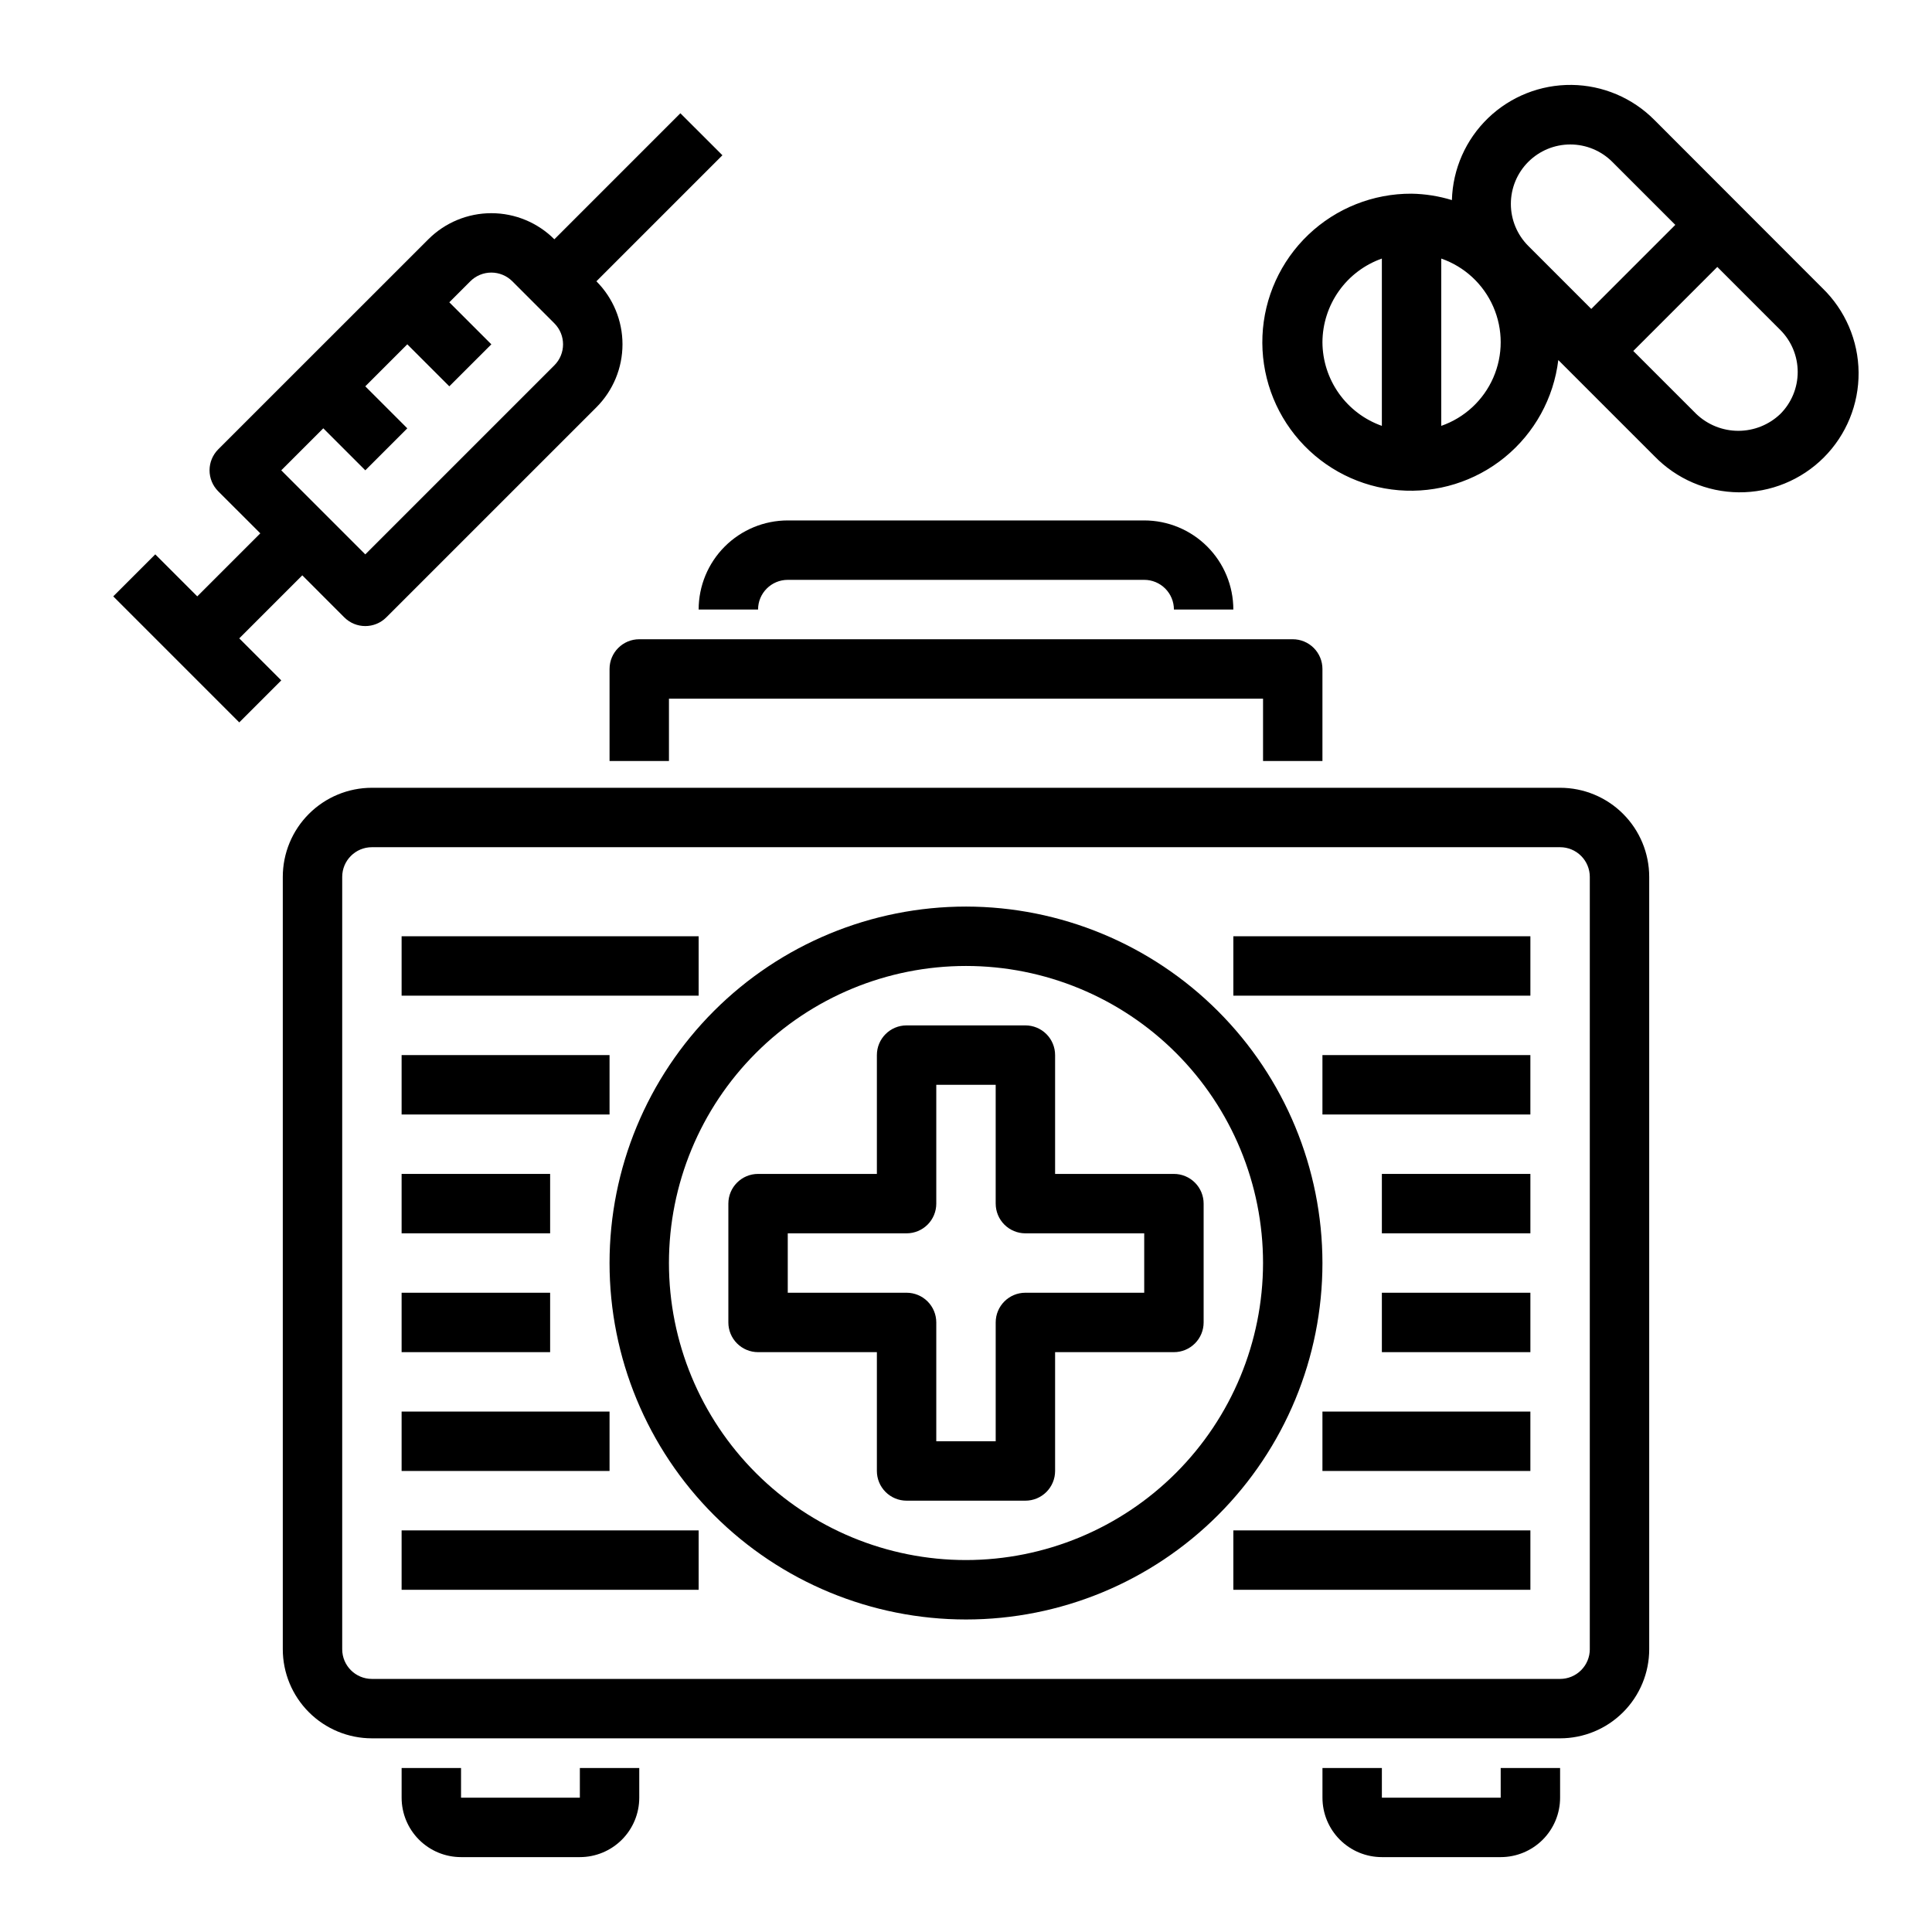
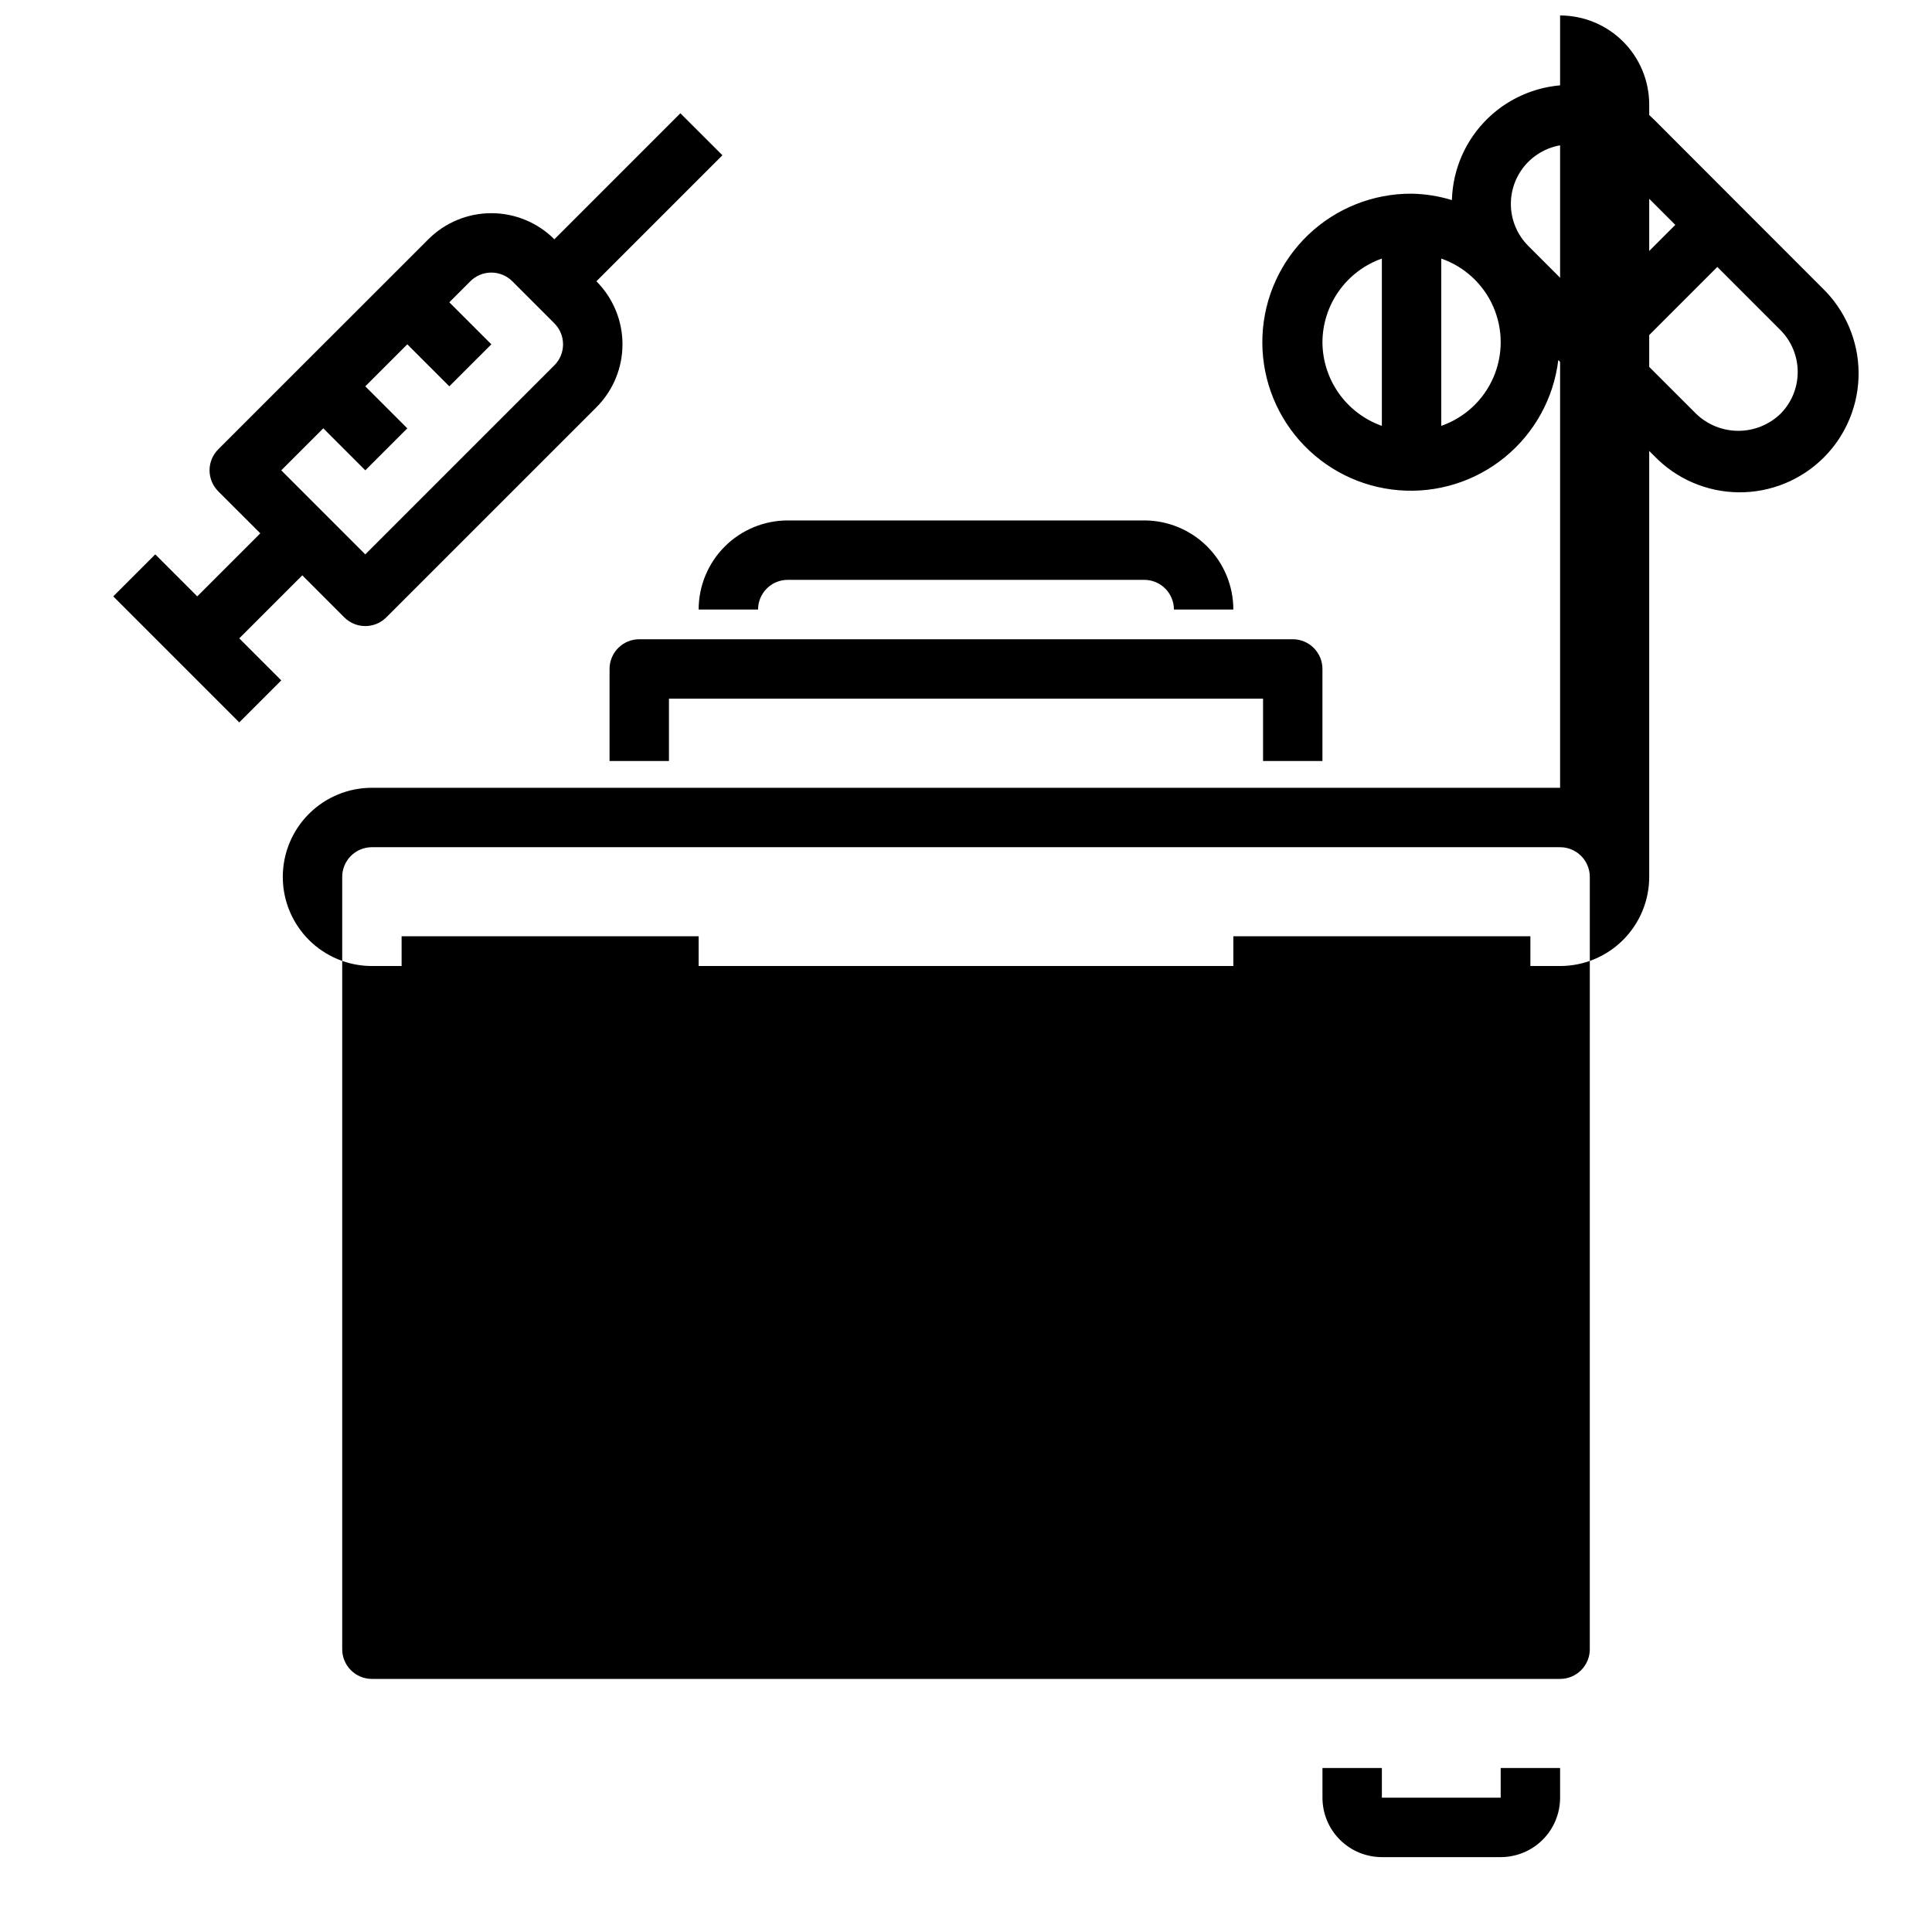
<svg xmlns="http://www.w3.org/2000/svg" fill="#000000" width="800px" height="800px" version="1.1" viewBox="144 144 512 512">
  <g>
    <path d="m224.11 296.47 11.133 11.141c3.074 3.07 8.055 3.07 11.129 0l55.68-55.672c4.426-4.43 6.914-10.434 6.914-16.695 0-6.262-2.488-12.27-6.914-16.699l33.395-33.398-11.141-11.133-33.395 33.402c-4.426-4.43-10.434-6.918-16.699-6.918-6.262 0-12.27 2.488-16.699 6.918l-55.672 55.656c-1.477 1.477-2.309 3.477-2.309 5.566s0.832 4.094 2.309 5.57l11.141 11.133-16.707 16.703-11.129-11.133-11.133 11.133 33.395 33.402 11.133-11.133-11.133-11.137zm5.566-38.965 11.133 11.133 11.129-11.125-11.133-11.133 11.133-11.133 11.133 11.133 11.141-11.133-11.141-11.137 5.566-5.566h-0.004c1.477-1.477 3.481-2.309 5.57-2.309 2.09 0 4.094 0.832 5.57 2.309l11.141 11.141h-0.004c3.074 3.074 3.074 8.059 0 11.129l-50.105 50.105-22.27-22.277z" />
-     <path d="m557.44 352.77h-314.88c-6.266 0-12.27 2.488-16.699 6.918-4.43 4.43-6.918 10.434-6.918 16.699v204.67c0 6.266 2.488 12.27 6.918 16.699 4.43 4.43 10.434 6.918 16.699 6.918h314.88c6.266 0 12.273-2.488 16.699-6.918 4.43-4.43 6.918-10.434 6.918-16.699v-204.67c0-6.266-2.488-12.27-6.918-16.699-4.426-4.43-10.434-6.918-16.699-6.918zm7.871 228.29h0.004c0 2.09-0.832 4.09-2.309 5.566-1.477 1.477-3.477 2.305-5.566 2.305h-314.88c-4.348 0-7.871-3.523-7.871-7.871v-204.67c0-4.348 3.523-7.871 7.871-7.871h314.88c2.09 0 4.09 0.828 5.566 2.305 1.477 1.477 2.309 3.477 2.309 5.566z" />
-     <path d="m313.41 620.41v-7.871h-15.742v7.871h-31.488v-7.871h-15.746v7.871c0 4.176 1.66 8.18 4.613 11.133 2.949 2.953 6.957 4.613 11.133 4.613h31.488c4.172 0 8.18-1.66 11.133-4.613 2.949-2.953 4.609-6.957 4.609-11.133z" />
+     <path d="m557.44 352.77h-314.88c-6.266 0-12.27 2.488-16.699 6.918-4.43 4.43-6.918 10.434-6.918 16.699c0 6.266 2.488 12.27 6.918 16.699 4.43 4.43 10.434 6.918 16.699 6.918h314.88c6.266 0 12.273-2.488 16.699-6.918 4.43-4.43 6.918-10.434 6.918-16.699v-204.67c0-6.266-2.488-12.27-6.918-16.699-4.426-4.43-10.434-6.918-16.699-6.918zm7.871 228.29h0.004c0 2.09-0.832 4.09-2.309 5.566-1.477 1.477-3.477 2.305-5.566 2.305h-314.88c-4.348 0-7.871-3.523-7.871-7.871v-204.67c0-4.348 3.523-7.871 7.871-7.871h314.88c2.09 0 4.09 0.828 5.566 2.305 1.477 1.477 2.309 3.477 2.309 5.566z" />
    <path d="m541.7 620.41h-31.488v-7.871h-15.746v7.871c0 4.176 1.66 8.18 4.613 11.133s6.957 4.613 11.133 4.613h31.488c4.176 0 8.18-1.66 11.133-4.613s4.609-6.957 4.609-11.133v-7.871h-15.742z" />
    <path d="m494.46 345.68v-24.402c0-2.086-0.828-4.09-2.305-5.566-1.477-1.477-3.477-2.305-5.566-2.305h-173.18c-4.348 0-7.871 3.523-7.871 7.871v24.402h15.742v-16.531h157.44v16.531z" />
    <path d="m447.23 281.92h-94.465c-6.262 0-12.27 2.488-16.699 6.918-4.43 4.43-6.918 10.434-6.918 16.699h15.746c0-4.348 3.523-7.871 7.871-7.871h94.465c2.09 0 4.09 0.828 5.566 2.305s2.305 3.477 2.305 5.566h15.746c0-6.266-2.488-12.27-6.918-16.699-4.43-4.43-10.438-6.918-16.699-6.918z" />
    <path d="m455.1 455.1h-31.488v-31.488c0-2.086-0.828-4.09-2.305-5.566-1.477-1.477-3.477-2.305-5.566-2.305h-31.488c-4.348 0-7.871 3.523-7.871 7.871v31.488h-31.488c-4.348 0-7.871 3.527-7.871 7.875v31.488-0.004c0 2.09 0.828 4.094 2.305 5.566 1.477 1.477 3.477 2.309 5.566 2.309h31.488v31.488c0 2.086 0.828 4.09 2.305 5.566s3.481 2.305 5.566 2.305h31.488c2.09 0 4.09-0.828 5.566-2.305 1.477-1.477 2.305-3.481 2.305-5.566v-31.488h31.488c2.09 0 4.09-0.832 5.566-2.309 1.477-1.473 2.309-3.477 2.309-5.566v-31.484c0-2.09-0.832-4.094-2.309-5.566-1.477-1.477-3.477-2.309-5.566-2.309zm-7.871 31.488h-31.488c-4.348 0-7.871 3.523-7.871 7.871v31.488h-15.746v-31.488c0-2.086-0.828-4.09-2.305-5.566-1.477-1.473-3.477-2.305-5.566-2.305h-31.488v-15.742h31.488c2.09 0 4.09-0.832 5.566-2.305 1.477-1.477 2.305-3.481 2.305-5.566v-31.488h15.742v31.488h0.004c0 2.086 0.828 4.09 2.305 5.566 1.477 1.473 3.481 2.305 5.566 2.305h31.488z" />
    <path d="m582.41 175.77c-5.805-5.844-13.676-9.172-21.91-9.266s-16.176 3.055-22.113 8.762c-5.938 5.711-9.391 13.523-9.617 21.758-3.469-1.062-7.066-1.633-10.691-1.695-10.176-0.047-19.977 3.848-27.344 10.867-7.363 7.023-11.727 16.625-12.168 26.793-0.438 10.164 3.074 20.109 9.809 27.738 6.731 7.633 16.156 12.359 26.301 13.191 10.141 0.832 20.211-2.297 28.098-8.73 7.887-6.434 12.973-15.672 14.191-25.773l25.441 25.441h0.004c5.867 6.074 13.93 9.539 22.375 9.613 8.445 0.07 16.566-3.25 22.539-9.223 5.973-5.973 9.293-14.094 9.223-22.539-0.074-8.445-3.539-16.508-9.613-22.375zm-33.402 11.129c2.953-2.953 6.957-4.613 11.137-4.613 4.176 0 8.18 1.66 11.133 4.613l16.695 16.695-22.27 22.273-16.695-16.699c-2.953-2.953-4.613-6.957-4.613-11.133 0-4.18 1.66-8.184 4.613-11.137zm-54.547 47.793c0.023-4.867 1.547-9.609 4.363-13.578 2.82-3.969 6.793-6.969 11.383-8.59v44.336c-4.59-1.625-8.562-4.625-11.383-8.594-2.816-3.969-4.34-8.707-4.363-13.574zm31.488 22.168v-44.336c6.176 2.148 11.172 6.777 13.789 12.77 2.617 5.992 2.617 12.801 0 18.793-2.617 5.992-7.613 10.621-13.789 12.773zm89.852-3.148v-0.004c-2.996 2.867-6.984 4.465-11.129 4.465-4.148 0-8.133-1.598-11.133-4.465l-16.703-16.695 22.27-22.27 16.695 16.703c2.953 2.953 4.609 6.957 4.609 11.133s-1.656 8.18-4.609 11.129z" />
-     <path d="m400 384.25c-25.055 0-49.082 9.953-66.797 27.668s-27.668 41.742-27.668 66.797 9.953 49.082 27.668 66.797 41.742 27.668 66.797 27.668c25.051 0 49.078-9.953 66.793-27.668 17.719-17.715 27.668-41.742 27.668-66.797-0.023-25.047-9.988-49.059-27.695-66.766-17.711-17.711-41.723-27.672-66.766-27.699zm0 173.18c-20.879 0-40.902-8.293-55.664-23.055-14.766-14.762-23.059-34.785-23.059-55.664s8.293-40.902 23.059-55.664c14.762-14.762 34.785-23.055 55.664-23.055 20.875 0 40.898 8.293 55.664 23.055 14.762 14.762 23.055 34.785 23.055 55.664-0.023 20.871-8.324 40.879-23.082 55.637-14.758 14.758-34.766 23.062-55.637 23.082z" />
    <path d="m470.85 392.12h78.719v15.742h-78.719z" />
-     <path d="m494.46 423.61h55.105v15.742h-55.105z" />
-     <path d="m510.21 455.1h39.359v15.742h-39.359z" />
    <path d="m510.21 486.59h39.359v15.742h-39.359z" />
    <path d="m494.46 518.08h55.105v15.742h-55.105z" />
    <path d="m470.85 549.57h78.719v15.742h-78.719z" />
    <path d="m250.43 392.12h78.719v15.742h-78.719z" />
    <path d="m250.43 423.61h55.105v15.742h-55.105z" />
    <path d="m250.43 455.1h39.359v15.742h-39.359z" />
    <path d="m250.43 486.59h39.359v15.742h-39.359z" />
    <path d="m250.43 518.08h55.105v15.742h-55.105z" />
    <path d="m250.43 549.57h78.719v15.742h-78.719z" />
  </g>
</svg>